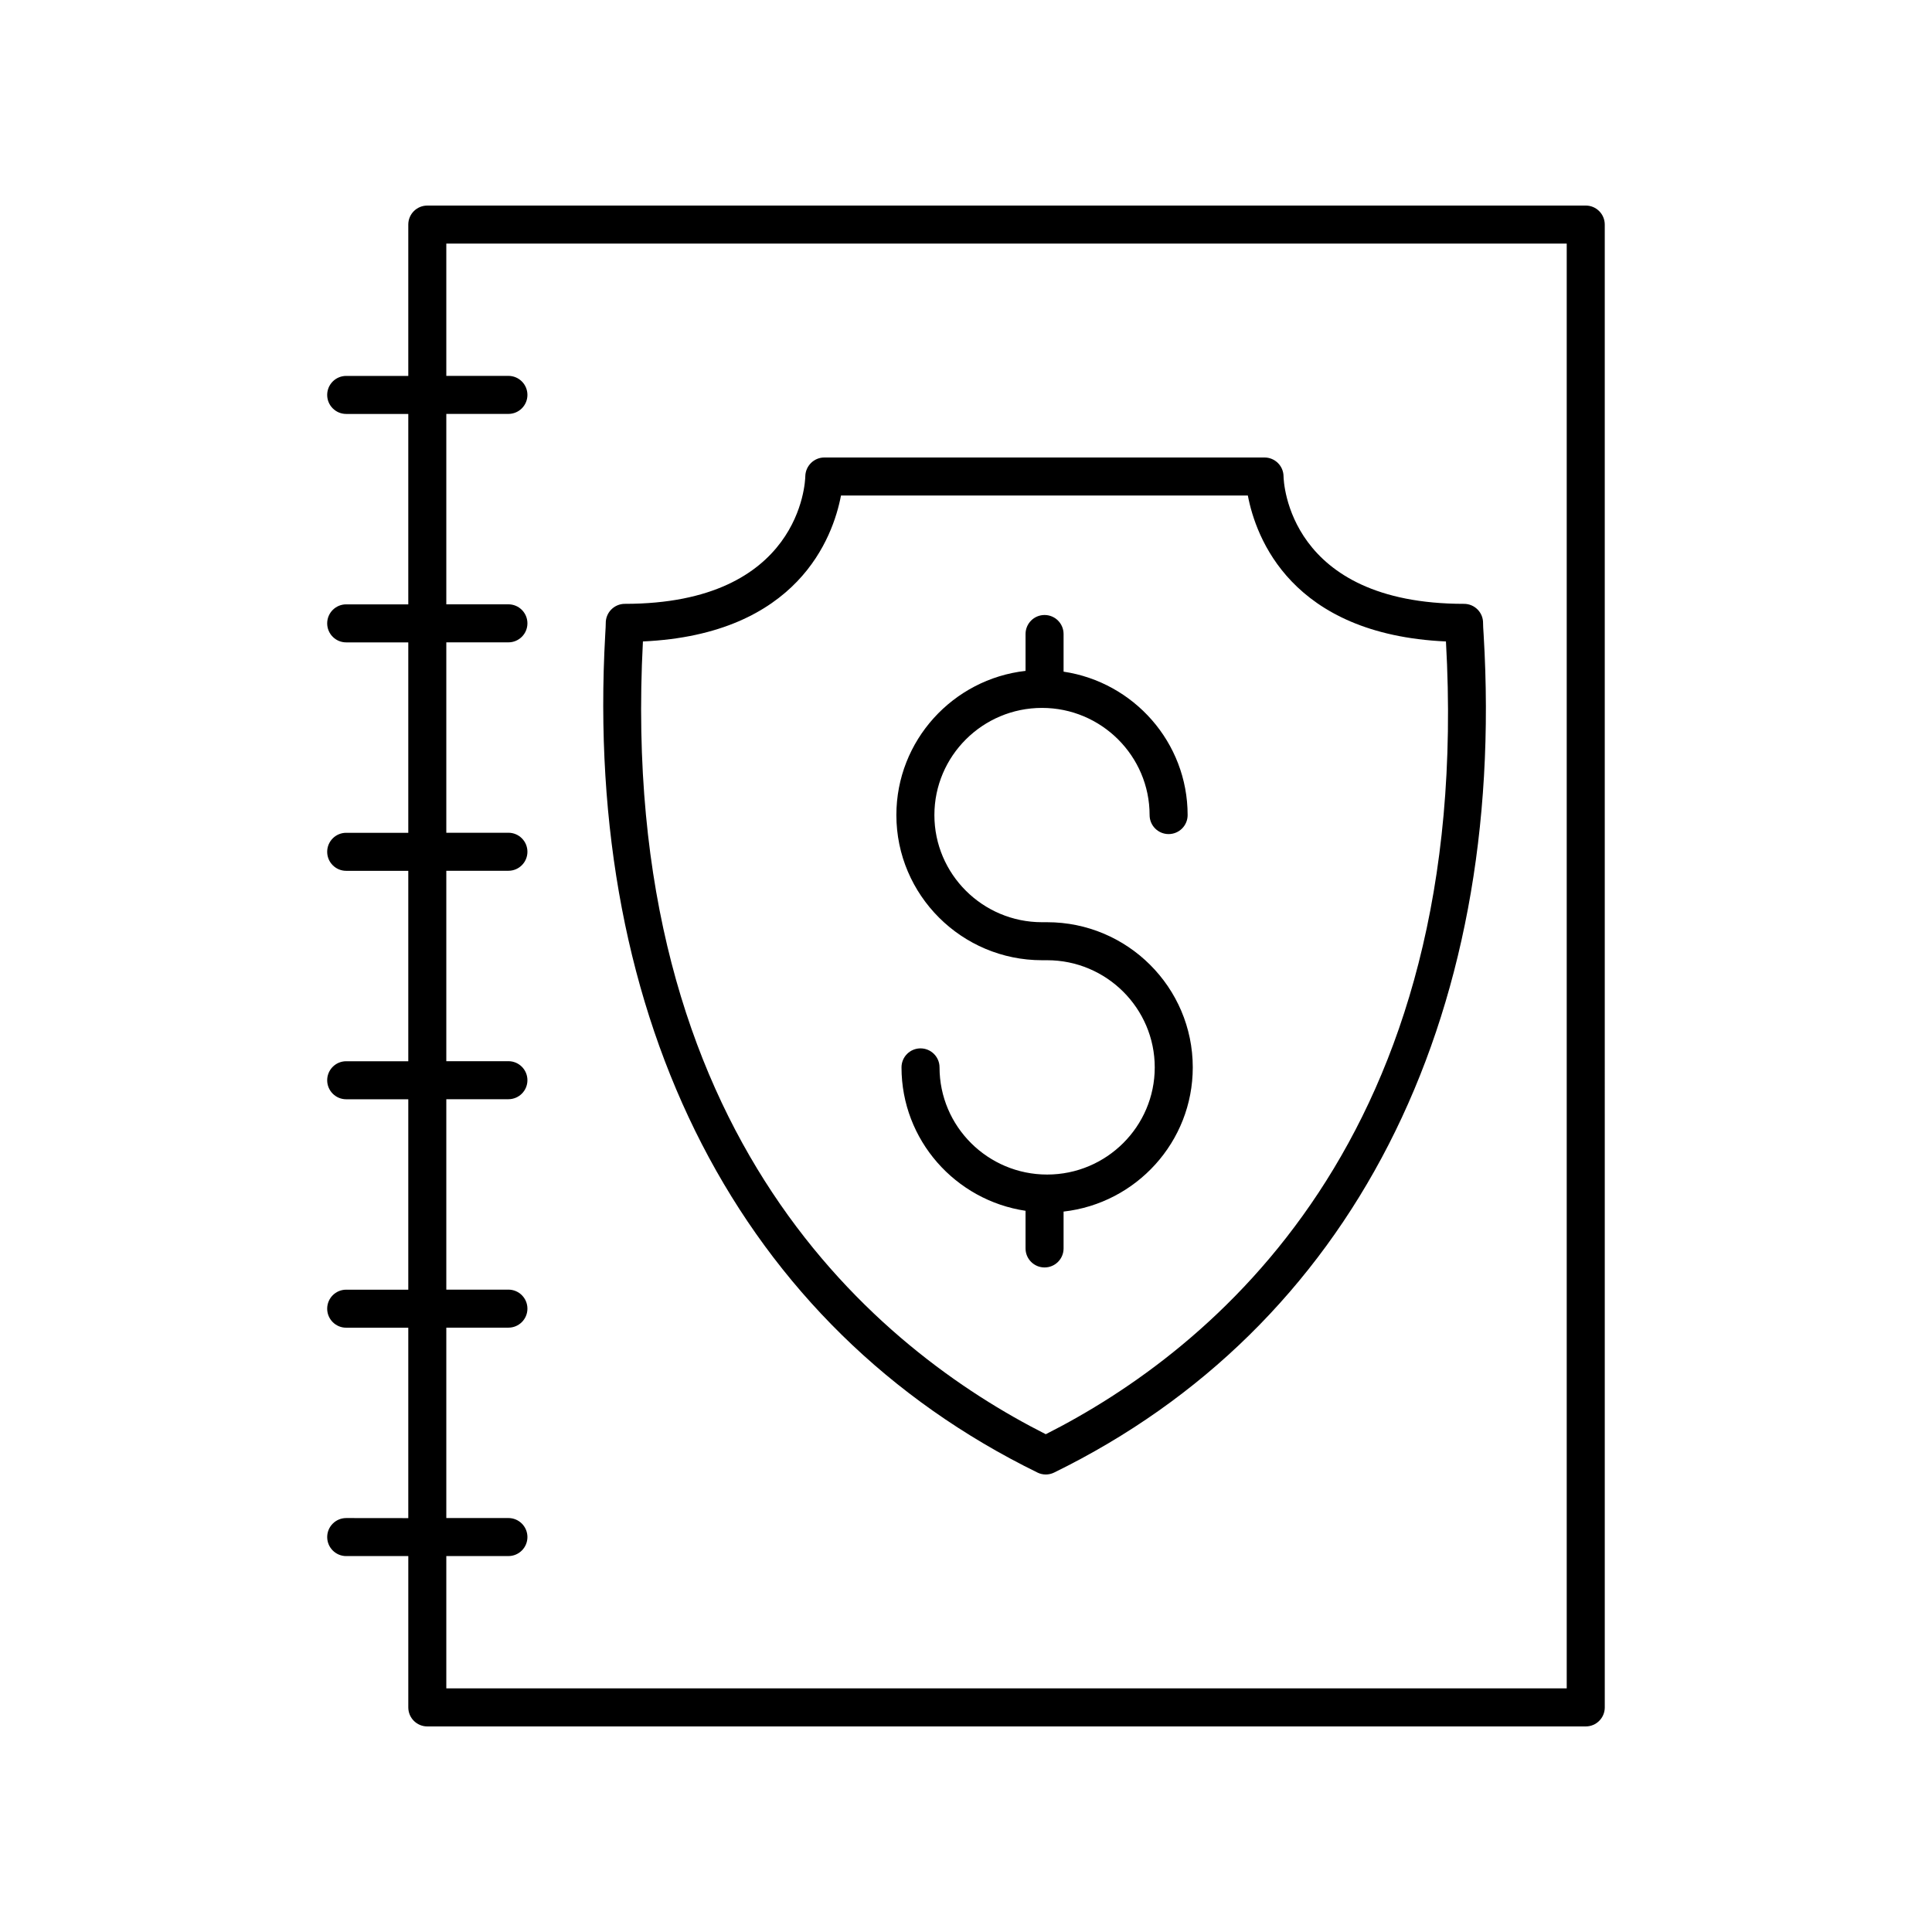
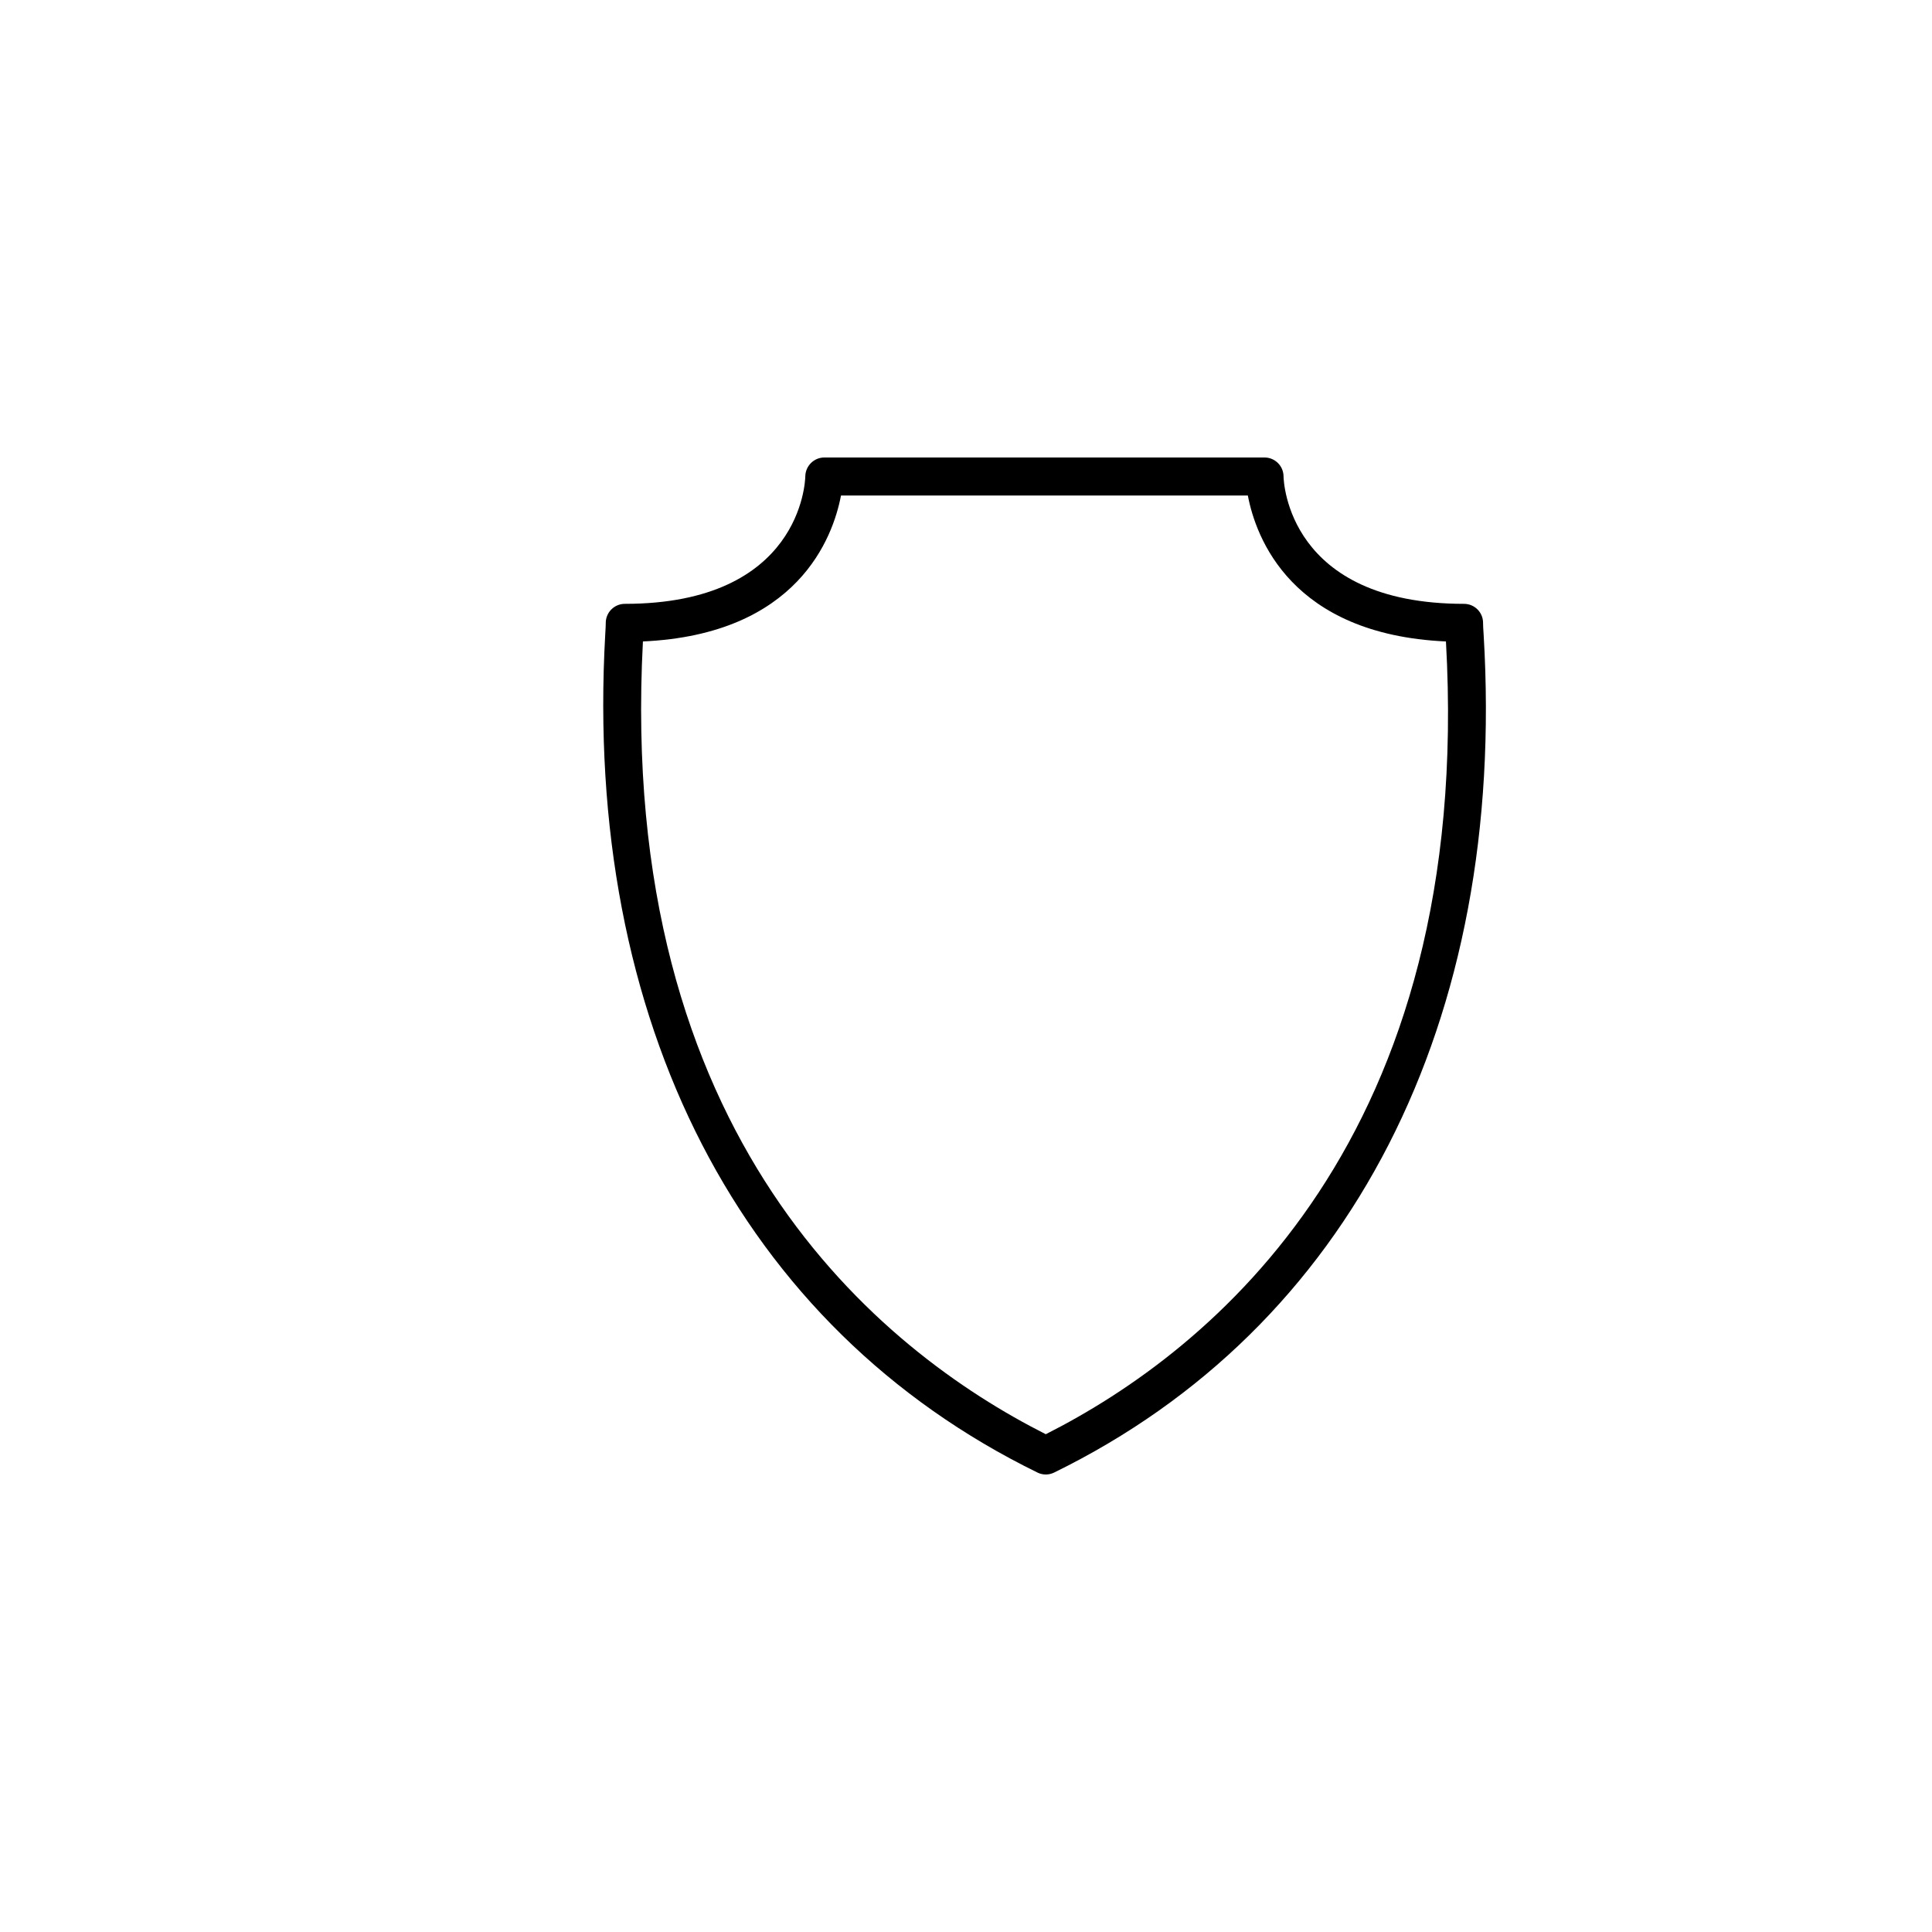
<svg xmlns="http://www.w3.org/2000/svg" fill="#000000" width="800px" height="800px" version="1.1" viewBox="144 144 512 512">
  <g>
-     <path d="m418.93 534.24c0.699 0.344 1.457 0.516 2.215 0.516s1.516-0.172 2.215-0.516c78.484-38.422 119.97-119.36 113.82-222.05-0.094-1.5-0.164-2.519-0.152-3.004 0.031-1.359-0.48-2.668-1.434-3.641-0.949-0.973-2.25-1.52-3.606-1.52-46.672 0-47.812-32.434-47.836-33.785-0.023-2.766-2.273-5-5.039-5h-116.66c-2.746 0-4.984 2.227-5.039 4.973-0.023 1.379-1.168 33.812-47.844 33.812-1.352 0-2.652 0.555-3.598 1.523-0.949 0.965-1.465 2.289-1.441 3.641 0.012 0.477-0.055 1.473-0.137 2.938-5.777 102.7 35.969 183.65 114.54 222.11zm-104.55-220.25c41.066-1.863 50.387-27.609 52.492-38.676h107.82c2.106 11.07 11.426 36.812 52.5 38.68 7.441 131.66-62.137 187.89-106.05 210.09-43.961-22.223-113.69-78.484-106.76-210.09z" />
-     <path d="m420.14 398.47h1.363c15.723 0 28.516 12.742 28.516 28.398s-12.793 28.398-28.516 28.398-28.516-12.742-28.516-28.398c0-2.781-2.254-5.039-5.039-5.039-2.785 0-5.039 2.254-5.039 5.039 0 19.273 14.301 35.234 32.871 38.004v9.977c0 2.781 2.254 5.039 5.039 5.039 2.785 0 5.039-2.254 5.039-5.039v-9.77c19.234-2.168 34.238-18.465 34.238-38.211 0-21.215-17.312-38.473-38.594-38.473h-1.363c-15.723 0-28.516-12.738-28.516-28.395s12.793-28.398 28.516-28.398 28.516 12.742 28.516 28.398c0 2.781 2.254 5.039 5.039 5.039 2.785 0 5.039-2.254 5.039-5.039 0-19.273-14.305-35.234-32.875-38.004v-9.977c0-2.781-2.254-5.039-5.039-5.039-2.785 0-5.039 2.254-5.039 5.039v9.77c-19.23 2.168-34.234 18.469-34.234 38.211 0 21.207 17.316 38.469 38.594 38.469z" />
-     <path d="m235.75 546.3c-2.785 0-5.039 2.254-5.039 5.039 0 2.781 2.254 5.039 5.039 5.039h16.453v40.105c0 2.781 2.254 5.039 5.039 5.039h307c2.785 0 5.039-2.254 5.039-5.039l-0.004-392.97c0-2.781-2.254-5.039-5.039-5.039l-307 0.004c-2.785 0-5.039 2.254-5.039 5.039v40.105h-16.453c-2.785 0-5.039 2.254-5.039 5.039 0 2.781 2.254 5.039 5.039 5.039h16.453v50.461h-16.453c-2.785 0-5.039 2.254-5.039 5.039 0 2.781 2.254 5.039 5.039 5.039h16.453v50.461h-16.453c-2.785 0-5.039 2.254-5.039 5.039 0 2.781 2.254 5.039 5.039 5.039h16.453v50.461h-16.453c-2.785 0-5.039 2.254-5.039 5.039 0 2.781 2.254 5.039 5.039 5.039h16.453v50.461h-16.453c-2.785 0-5.039 2.254-5.039 5.039 0 2.781 2.254 5.039 5.039 5.039h16.453v50.461zm26.527-50.457h16.457c2.785 0 5.039-2.254 5.039-5.039 0-2.781-2.254-5.039-5.039-5.039h-16.457v-50.461h16.457c2.785 0 5.039-2.254 5.039-5.039 0-2.781-2.254-5.039-5.039-5.039h-16.457v-50.461h16.457c2.785 0 5.039-2.254 5.039-5.039 0-2.781-2.254-5.039-5.039-5.039h-16.457v-50.457h16.457c2.785 0 5.039-2.254 5.039-5.039 0-2.781-2.254-5.039-5.039-5.039h-16.457v-50.461h16.457c2.785 0 5.039-2.254 5.039-5.039 0-2.781-2.254-5.039-5.039-5.039h-16.457v-35.062h296.92v382.89h-296.92v-35.066h16.457c2.785 0 5.039-2.254 5.039-5.039 0-2.781-2.254-5.039-5.039-5.039h-16.457z" />
+     <path d="m418.93 534.24c0.699 0.344 1.457 0.516 2.215 0.516s1.516-0.172 2.215-0.516c78.484-38.422 119.97-119.36 113.82-222.05-0.094-1.5-0.164-2.519-0.152-3.004 0.031-1.359-0.48-2.668-1.434-3.641-0.949-0.973-2.25-1.52-3.606-1.52-46.672 0-47.812-32.434-47.836-33.785-0.023-2.766-2.273-5-5.039-5h-116.66c-2.746 0-4.984 2.227-5.039 4.973-0.023 1.379-1.168 33.812-47.844 33.812-1.352 0-2.652 0.555-3.598 1.523-0.949 0.965-1.465 2.289-1.441 3.641 0.012 0.477-0.055 1.473-0.137 2.938-5.777 102.7 35.969 183.65 114.54 222.11zm-104.55-220.25c41.066-1.863 50.387-27.609 52.492-38.676h107.82c2.106 11.07 11.426 36.812 52.5 38.68 7.441 131.66-62.137 187.89-106.05 210.09-43.961-22.223-113.69-78.484-106.76-210.09" />
  </g>
</svg>